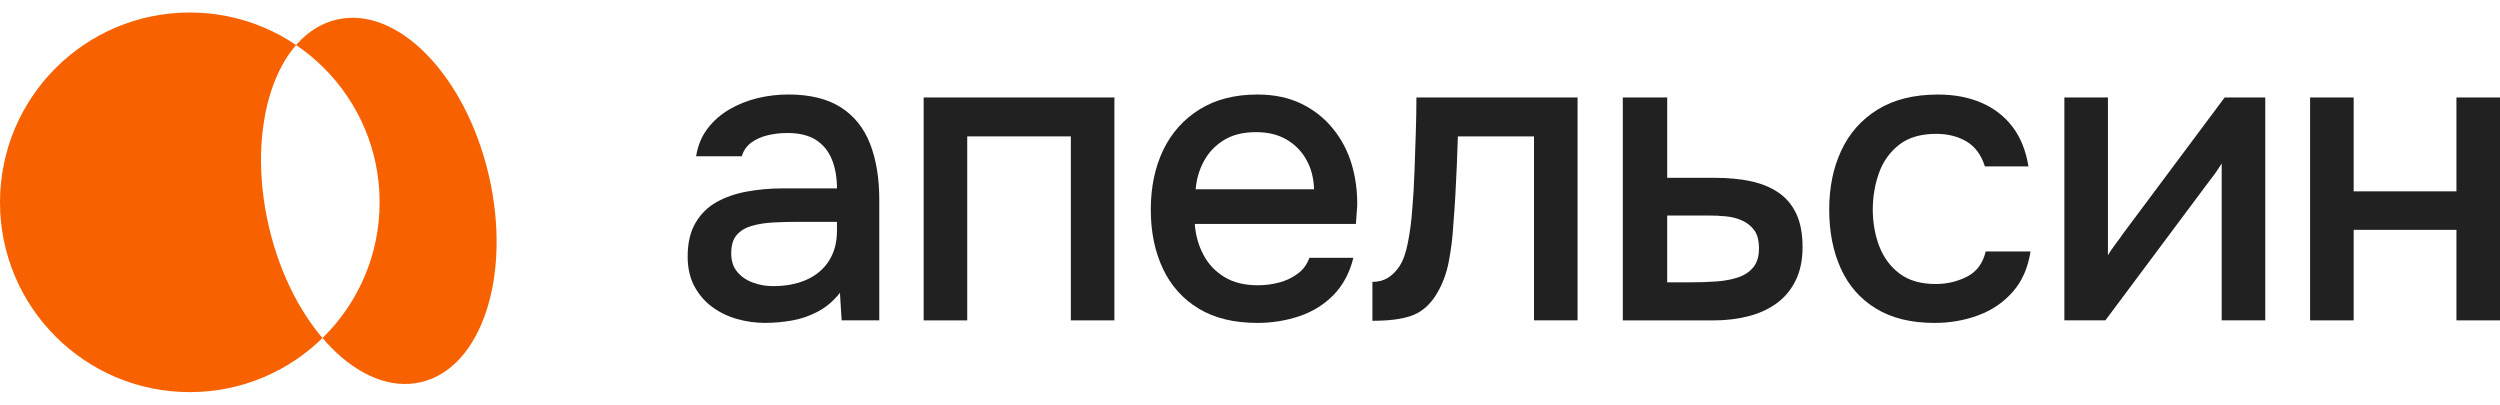
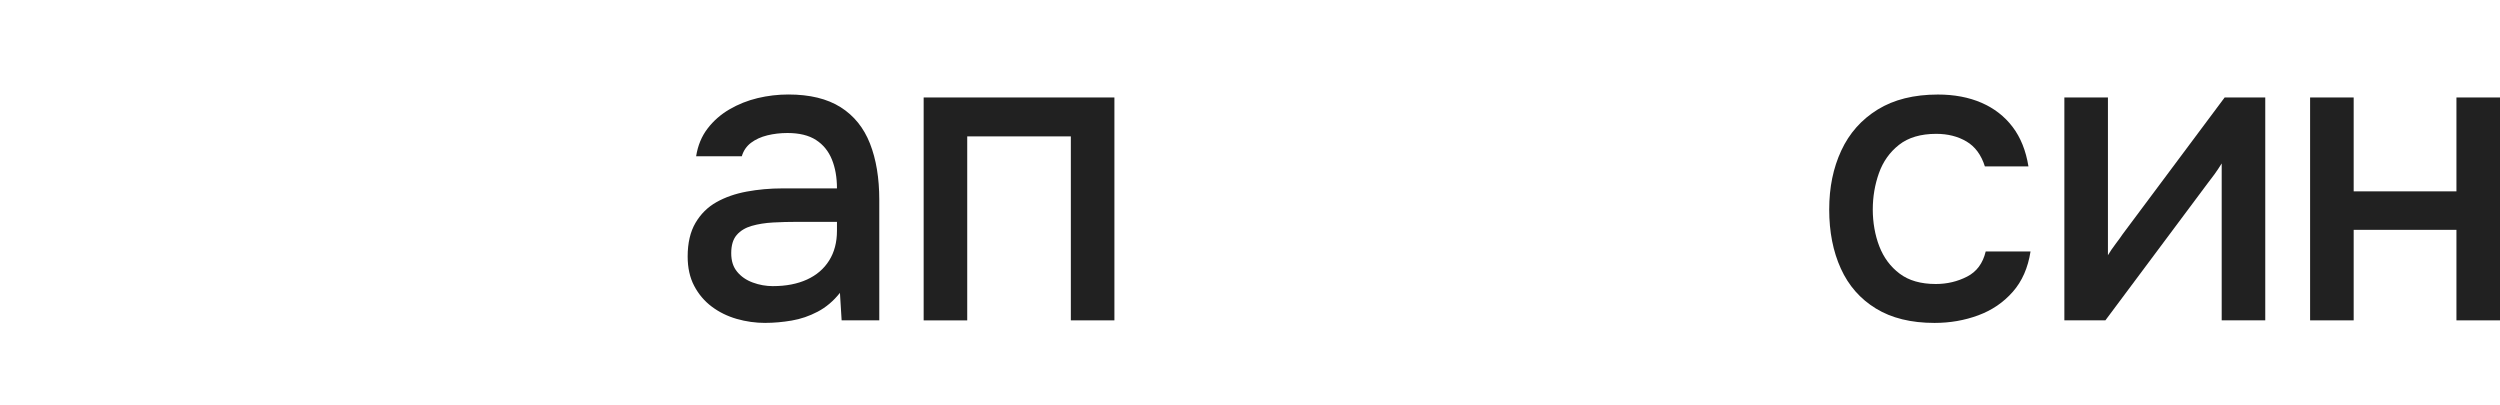
<svg xmlns="http://www.w3.org/2000/svg" width="173" height="28" viewBox="0 0 173 28" fill="none">
-   <path d="M26.27 14C26.27 21.254 20.389 27.135 13.135 27.135C5.881 27.135 0 21.254 0 14C0 6.746 5.881 0.865 13.135 0.865C20.389 0.865 26.27 6.746 26.27 14ZM23.302 1.355C19.098 2.331 16.994 8.739 18.602 15.667C20.21 22.594 24.921 27.422 29.126 26.446C33.33 25.47 35.434 19.063 33.826 12.134C32.217 5.204 27.505 0.379 23.302 1.355Z" fill="#F76100" />
  <path d="M52.971 22.346C52.288 22.346 51.624 22.253 50.981 22.068C50.338 21.882 49.761 21.599 49.254 21.218C48.747 20.838 48.342 20.36 48.039 19.785C47.736 19.21 47.586 18.532 47.586 17.751C47.586 16.814 47.767 16.038 48.128 15.423C48.489 14.809 48.972 14.33 49.577 13.99C50.182 13.649 50.88 13.405 51.67 13.258C52.461 13.112 53.284 13.037 54.143 13.037H57.918C57.918 12.277 57.801 11.609 57.566 11.034C57.332 10.458 56.966 10.008 56.469 9.687C55.971 9.365 55.312 9.204 54.493 9.204C54.005 9.204 53.543 9.258 53.102 9.365C52.663 9.473 52.288 9.644 51.976 9.877C51.664 10.111 51.448 10.424 51.333 10.813H48.172C48.289 10.072 48.552 9.433 48.963 8.896C49.373 8.359 49.88 7.916 50.485 7.564C51.09 7.212 51.738 6.954 52.432 6.788C53.124 6.623 53.833 6.539 54.553 6.539C56.036 6.539 57.24 6.832 58.169 7.417C59.095 8.001 59.773 8.841 60.203 9.934C60.632 11.027 60.846 12.325 60.846 13.826V22.167H58.241L58.124 20.265C57.676 20.83 57.163 21.264 56.587 21.567C56.012 21.87 55.412 22.076 54.788 22.182C54.164 22.288 53.558 22.343 52.974 22.343L52.971 22.346ZM53.498 19.799C54.395 19.799 55.176 19.648 55.84 19.346C56.504 19.043 57.015 18.605 57.376 18.029C57.738 17.454 57.918 16.767 57.918 15.967V15.352H55.166C54.601 15.352 54.045 15.366 53.498 15.396C52.952 15.427 52.459 15.504 52.02 15.631C51.581 15.758 51.234 15.968 50.981 16.26C50.727 16.553 50.601 16.973 50.601 17.518C50.601 18.063 50.737 18.475 51.011 18.806C51.283 19.138 51.645 19.387 52.095 19.552C52.543 19.718 53.012 19.801 53.5 19.801L53.498 19.799Z" fill="#212121" />
  <path d="M63.917 22.171V6.745H77.117V22.169H74.102V9.438H66.932V22.171H63.917Z" fill="#212121" />
-   <path d="M87.011 22.346C85.391 22.346 84.035 22.015 82.942 21.351C81.849 20.688 81.025 19.766 80.469 18.585C79.913 17.405 79.634 16.044 79.634 14.503C79.634 12.961 79.923 11.566 80.498 10.376C81.073 9.186 81.912 8.25 83.015 7.566C84.118 6.883 85.448 6.541 87.011 6.541C88.162 6.541 89.171 6.75 90.04 7.17C90.908 7.589 91.64 8.164 92.235 8.896C92.831 9.628 93.265 10.452 93.537 11.369C93.81 12.287 93.937 13.253 93.918 14.267C93.899 14.482 93.883 14.687 93.873 14.882C93.864 15.076 93.848 15.282 93.829 15.496H82.678C82.736 16.277 82.936 16.988 83.278 17.633C83.619 18.276 84.102 18.79 84.728 19.17C85.352 19.55 86.122 19.74 87.039 19.74C87.546 19.74 88.039 19.677 88.517 19.55C88.996 19.424 89.425 19.219 89.805 18.936C90.185 18.654 90.453 18.288 90.61 17.838H93.653C93.4 18.872 92.945 19.726 92.292 20.399C91.638 21.073 90.847 21.565 89.922 21.877C88.996 22.189 88.025 22.346 87.011 22.346ZM82.736 13.096H90.931C90.912 12.336 90.737 11.658 90.406 11.062C90.073 10.466 89.615 9.999 89.03 9.657C88.444 9.316 87.743 9.145 86.923 9.145C86.025 9.145 85.279 9.33 84.685 9.701C84.089 10.072 83.631 10.555 83.31 11.151C82.988 11.746 82.798 12.394 82.74 13.098L82.736 13.096Z" fill="#212121" />
-   <path d="M94.971 22.199V19.506C95.382 19.506 95.736 19.414 96.039 19.227C96.341 19.042 96.609 18.774 96.844 18.422C97.097 18.033 97.292 17.486 97.428 16.783C97.565 16.081 97.663 15.349 97.721 14.587C97.799 13.67 97.853 12.764 97.883 11.865C97.913 10.969 97.942 10.089 97.972 9.231C98 8.372 98.016 7.543 98.016 6.743H109.167V22.167H106.153V9.438H100.885C100.866 10.081 100.841 10.755 100.812 11.458C100.782 12.16 100.749 12.858 100.709 13.551C100.67 14.243 100.621 14.932 100.564 15.615C100.524 16.396 100.421 17.225 100.256 18.102C100.09 18.98 99.782 19.77 99.334 20.472C98.886 21.155 98.335 21.614 97.68 21.847C97.026 22.082 96.124 22.199 94.973 22.199H94.971Z" fill="#212121" />
-   <path d="M112.298 22.171V6.745H115.371V12.306H118.679C119.596 12.306 120.42 12.383 121.152 12.54C121.884 12.697 122.518 12.955 123.055 13.316C123.592 13.678 124.005 14.165 124.298 14.78C124.591 15.395 124.737 16.171 124.737 17.107C124.737 17.985 124.58 18.747 124.268 19.39C123.956 20.034 123.522 20.561 122.966 20.971C122.41 21.382 121.756 21.684 121.005 21.879C120.254 22.074 119.44 22.172 118.56 22.172H112.296L112.298 22.171ZM115.371 19.536H117.039C117.645 19.536 118.22 19.517 118.766 19.477C119.313 19.439 119.81 19.346 120.259 19.2C120.707 19.054 121.063 18.82 121.326 18.498C121.589 18.177 121.721 17.743 121.721 17.196C121.721 16.65 121.613 16.23 121.399 15.938C121.184 15.645 120.907 15.422 120.564 15.265C120.222 15.11 119.851 15.011 119.452 14.972C119.053 14.932 118.638 14.913 118.209 14.913H115.37V19.538L115.371 19.536Z" fill="#212121" />
  <path d="M133.869 22.346C132.25 22.346 130.898 22.015 129.815 21.351C128.731 20.688 127.922 19.766 127.386 18.585C126.849 17.405 126.581 16.044 126.581 14.503C126.581 12.961 126.859 11.62 127.416 10.42C127.972 9.221 128.812 8.274 129.934 7.581C131.055 6.889 132.446 6.542 134.105 6.542C135.236 6.542 136.242 6.732 137.12 7.112C137.997 7.493 138.715 8.049 139.271 8.781C139.827 9.513 140.193 10.425 140.369 11.517H137.354C137.101 10.716 136.676 10.141 136.08 9.79C135.485 9.438 134.788 9.262 133.988 9.262C132.915 9.262 132.056 9.516 131.412 10.023C130.768 10.53 130.304 11.184 130.021 11.984C129.737 12.784 129.596 13.624 129.596 14.501C129.596 15.379 129.747 16.268 130.049 17.047C130.352 17.828 130.819 18.457 131.454 18.935C132.088 19.414 132.923 19.653 133.957 19.653C134.737 19.653 135.459 19.482 136.123 19.141C136.787 18.801 137.216 18.219 137.411 17.4H140.513C140.337 18.532 139.928 19.465 139.284 20.195C138.64 20.927 137.845 21.469 136.898 21.819C135.952 22.17 134.941 22.346 133.869 22.346Z" fill="#212121" />
  <path d="M142.854 22.171V6.745H145.869V17.662C146.006 17.427 146.181 17.169 146.395 16.886C146.611 16.604 146.775 16.374 146.893 16.198L153.946 6.745H156.756V22.169H153.741V11.311C153.584 11.564 153.42 11.813 153.244 12.057C153.068 12.301 152.902 12.521 152.746 12.716L145.692 22.169H142.853L142.854 22.171Z" fill="#212121" />
  <path d="M159.859 22.171V6.745H162.874V13.242H169.986V6.745H173V22.169H169.986V15.905H162.874V22.169H159.859V22.171Z" fill="#212121" />
</svg>